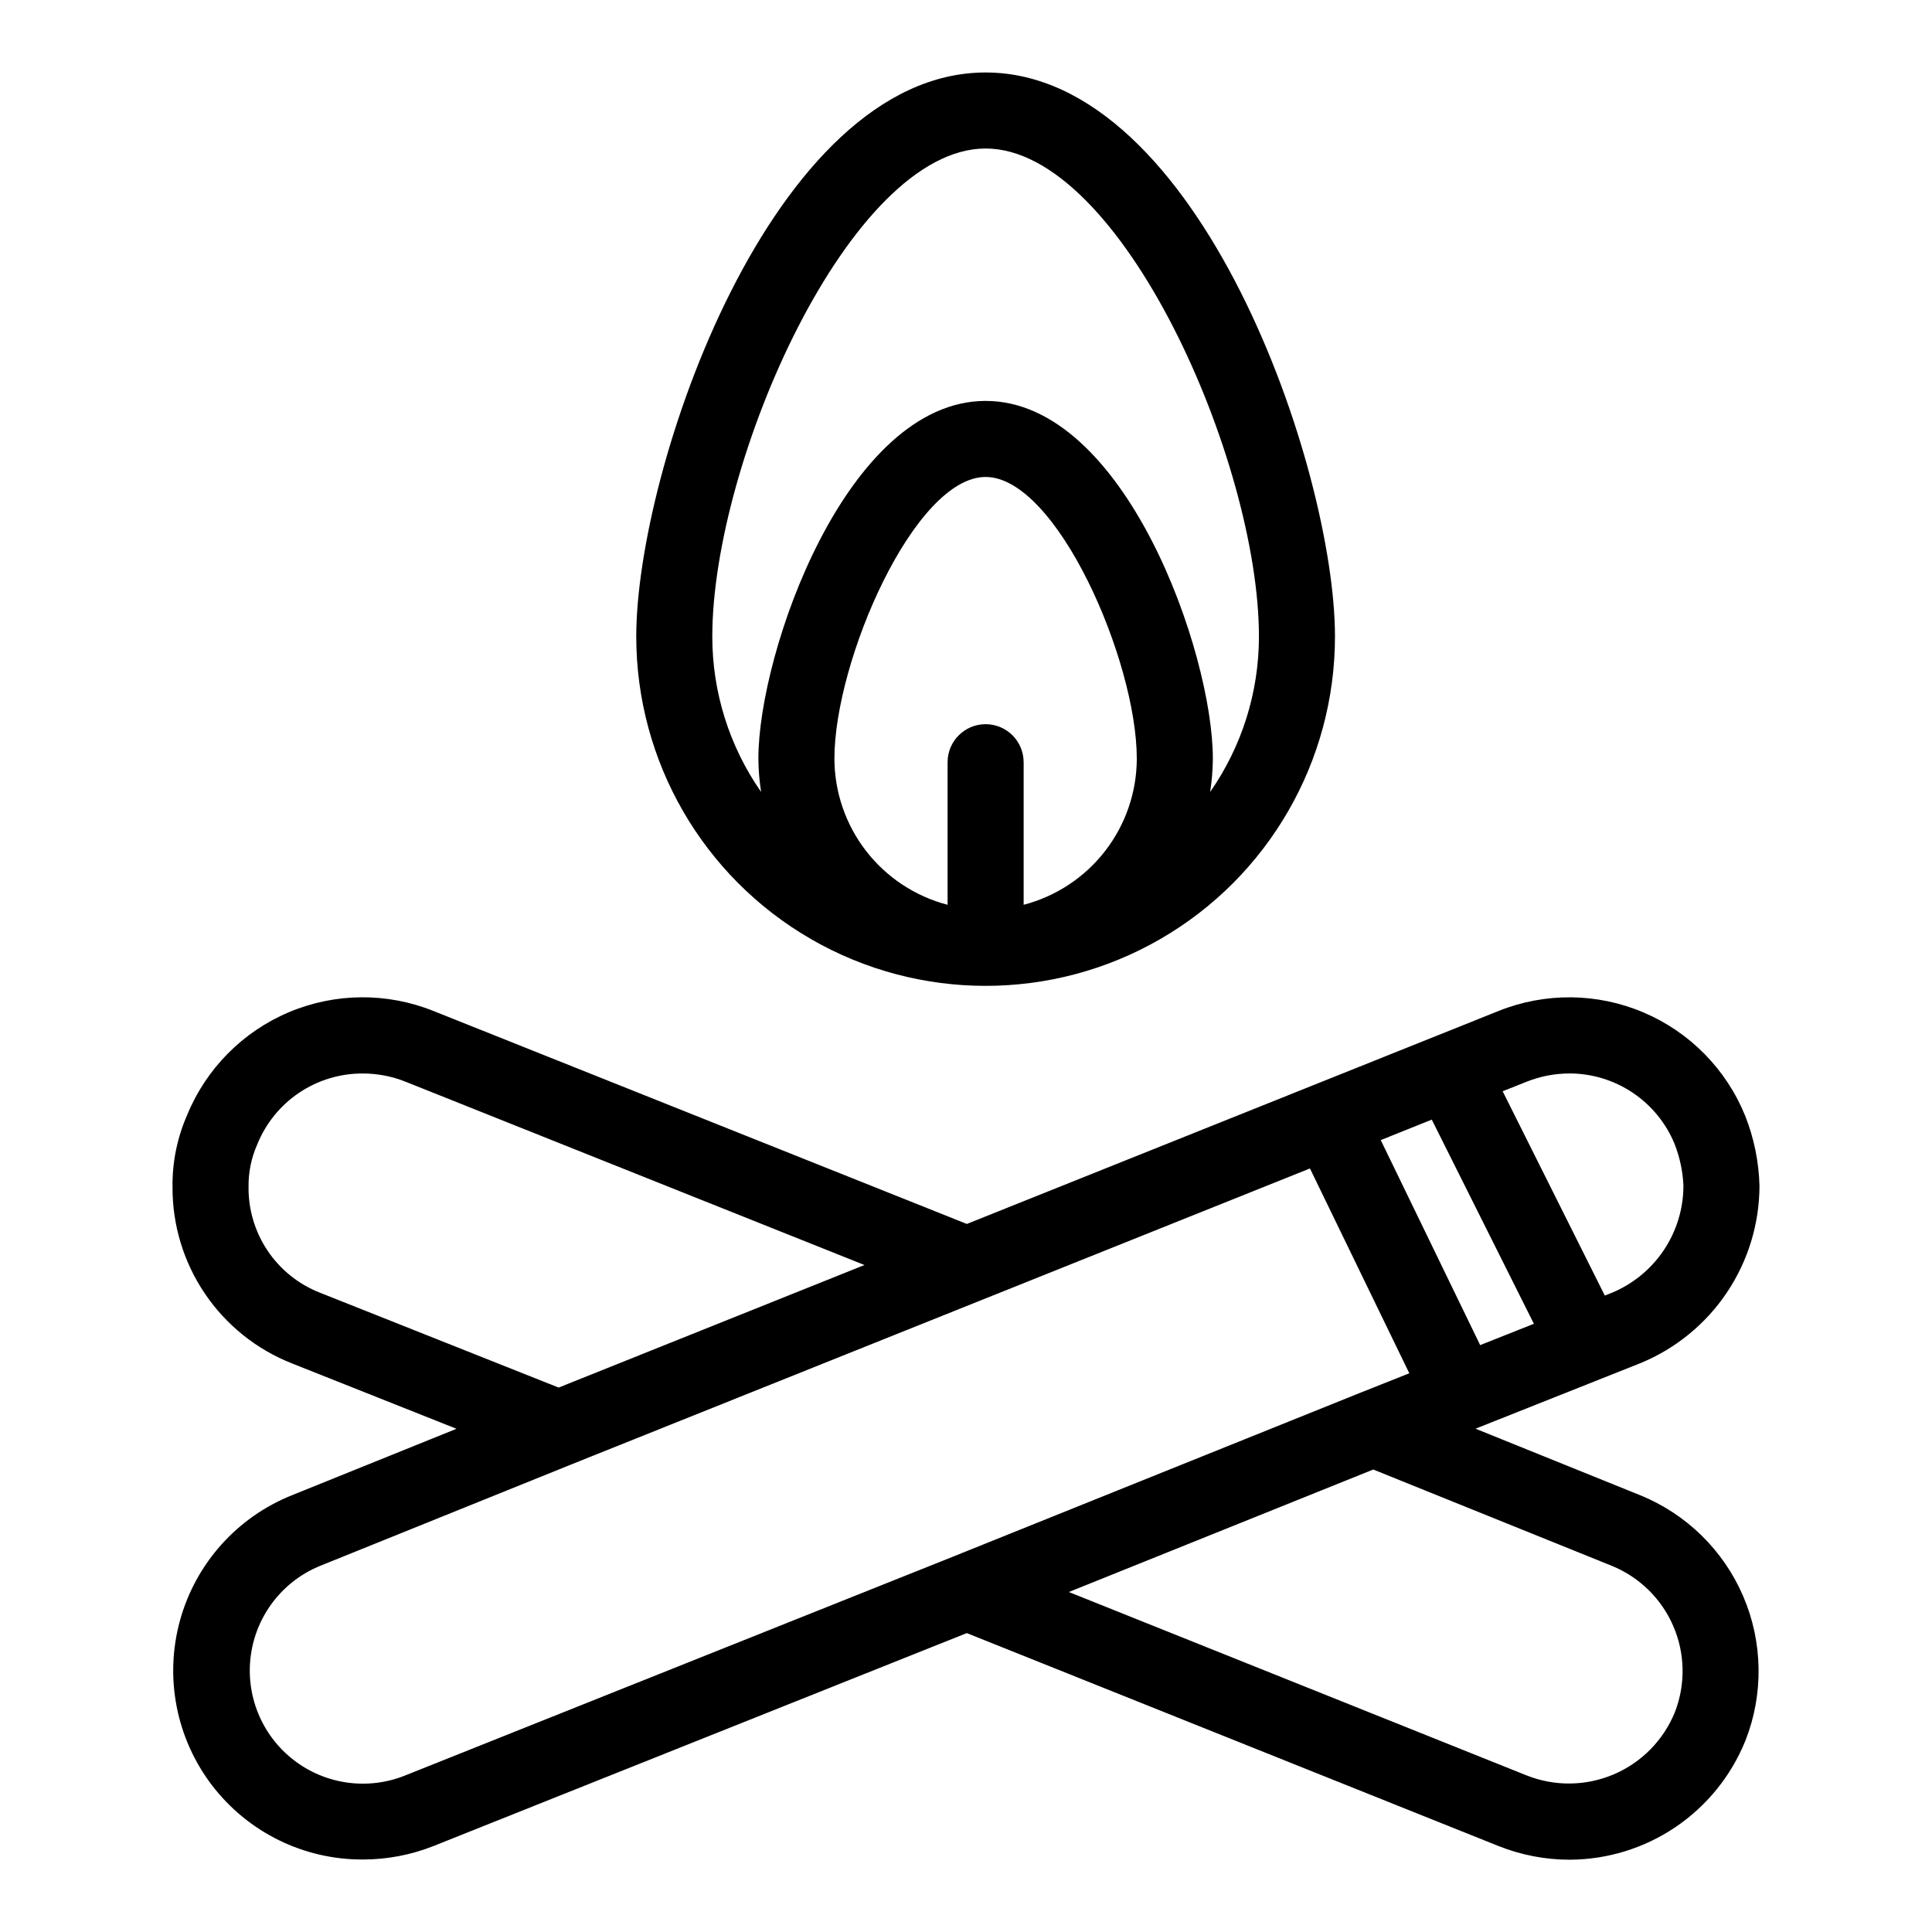
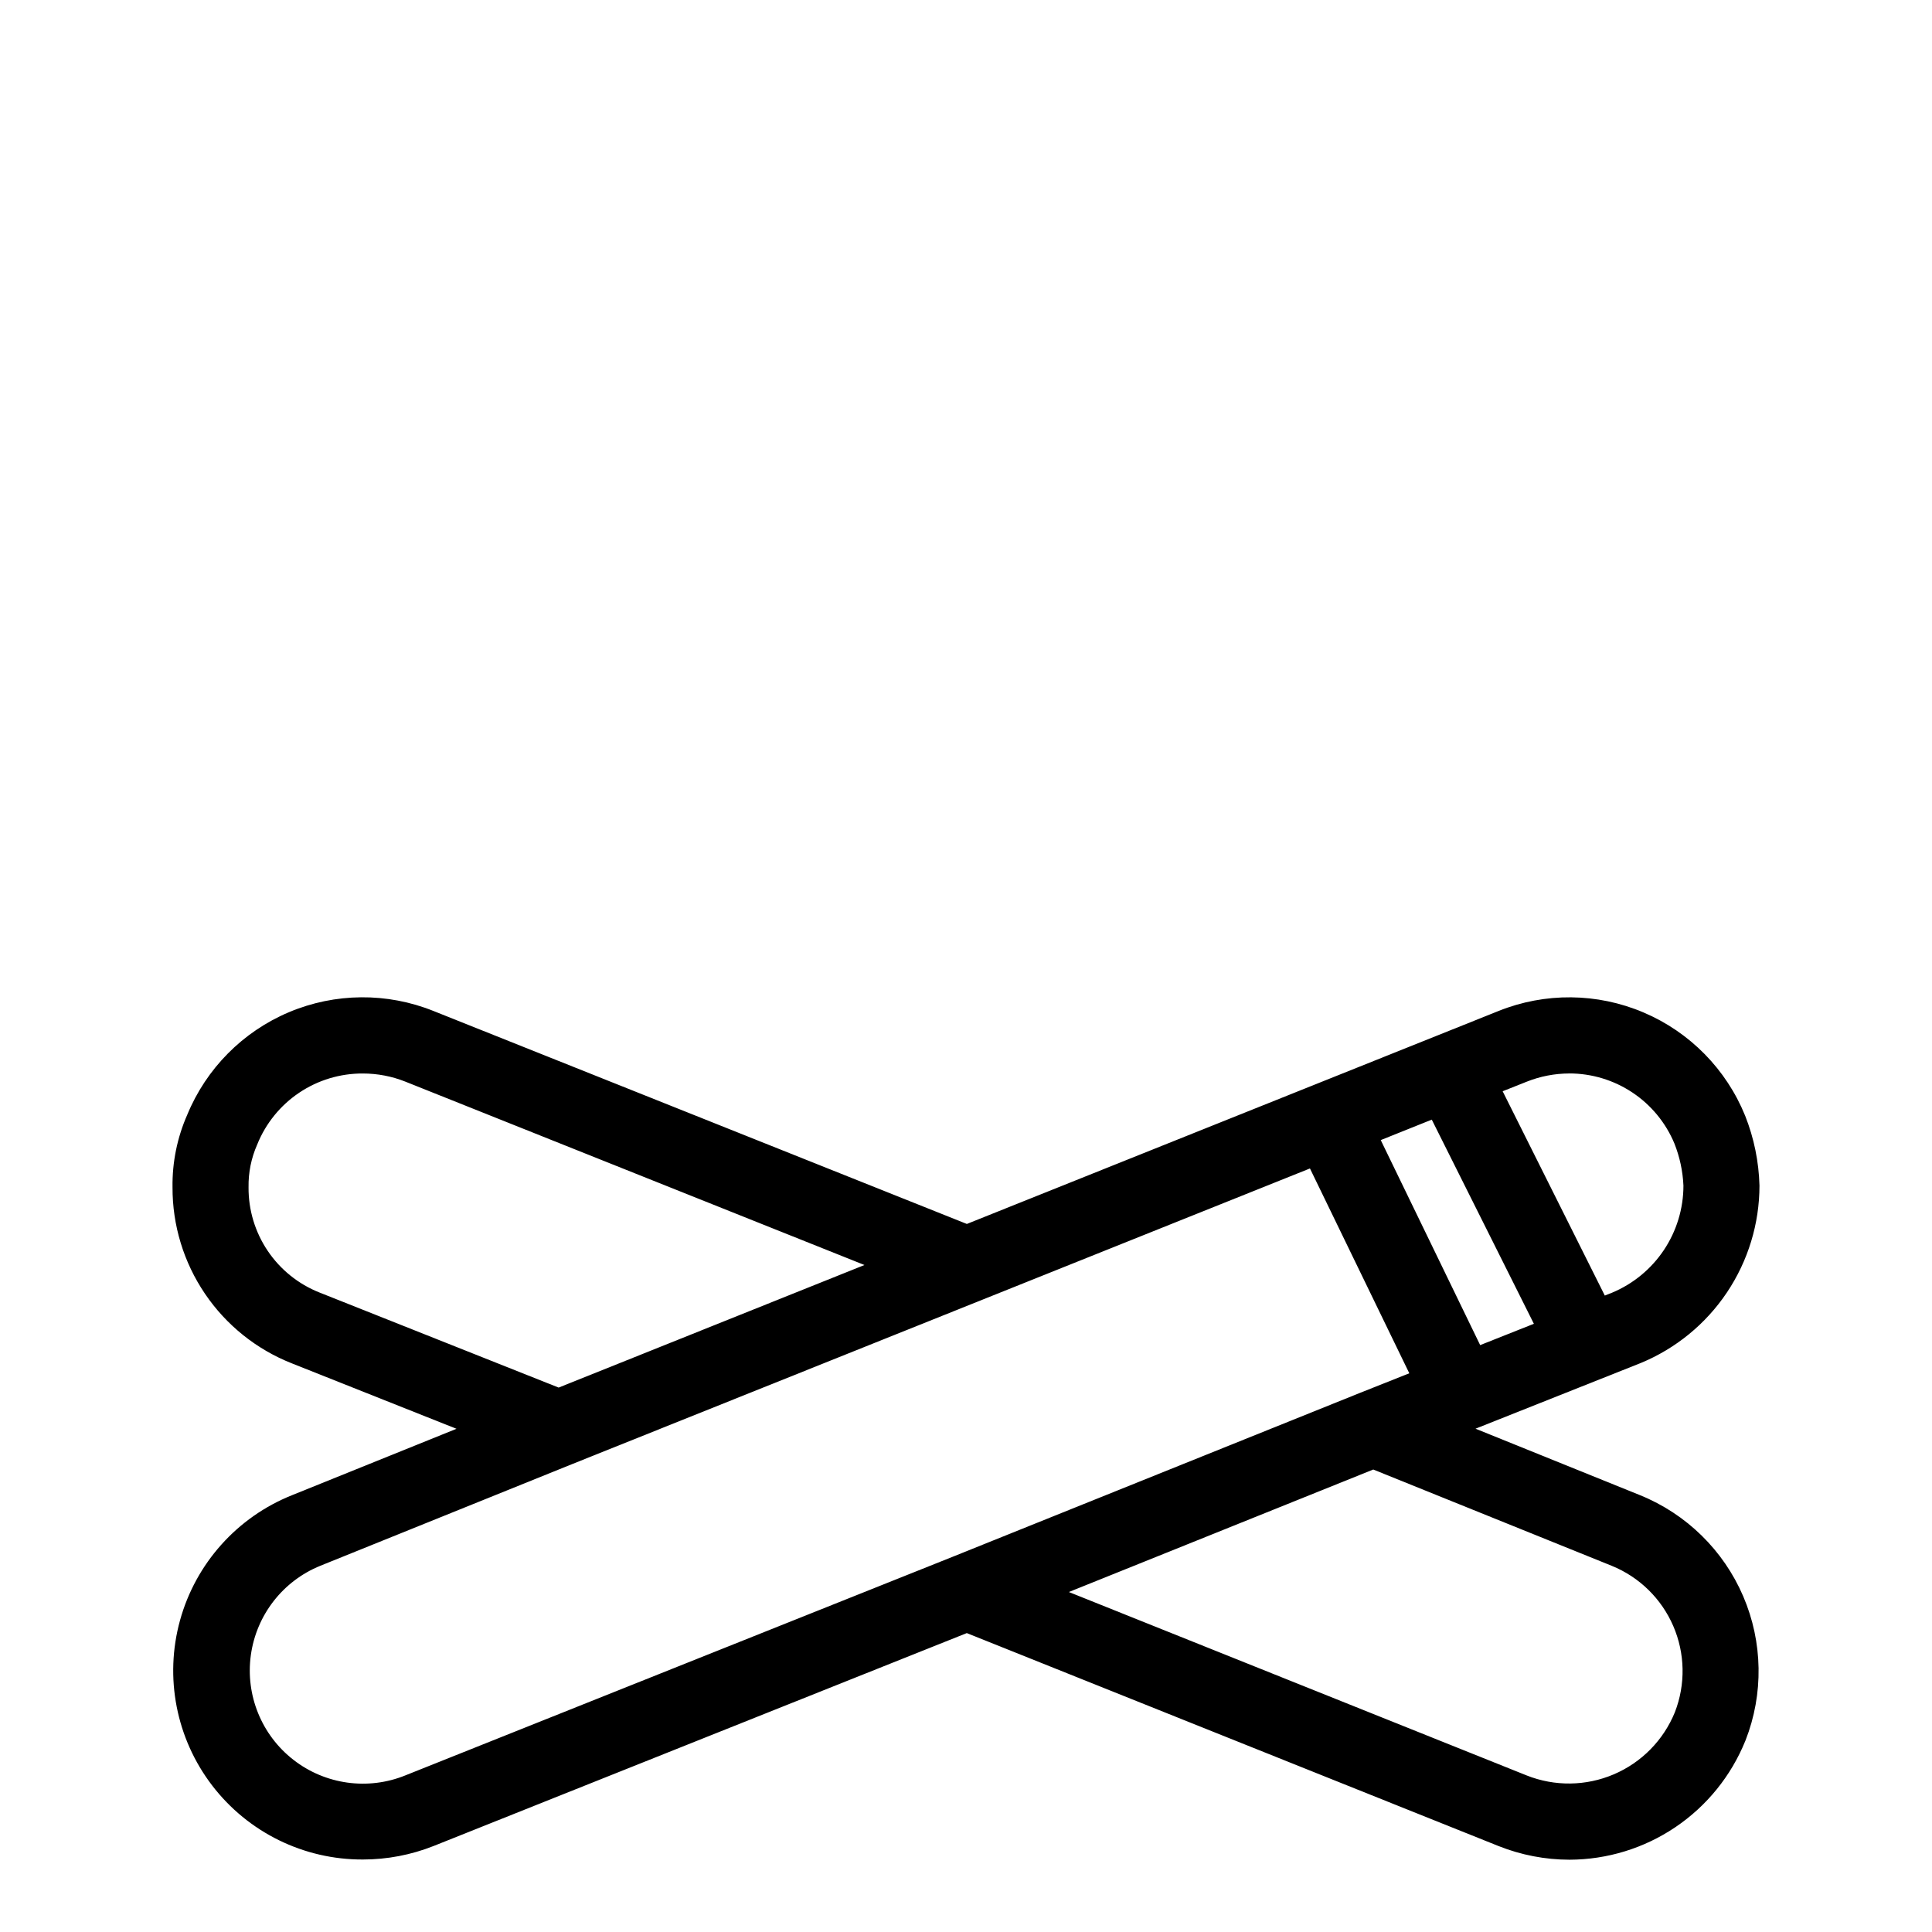
<svg xmlns="http://www.w3.org/2000/svg" fill="#000000" width="800px" height="800px" version="1.1" viewBox="144 144 512 512">
  <g>
-     <path d="m405.2 163.21c-56.656 0-92.586 105.11-92.586 149.47 0 33.074 17.645 63.641 46.293 80.18 28.645 16.539 63.938 16.539 92.586 0 28.645-16.539 46.289-47.105 46.289-80.18 0-44.367-35.93-149.47-92.582-149.47zm10.078 220.57v-37.785h-0.004c0-5.566-4.512-10.078-10.074-10.078-5.566 0-10.078 4.512-10.078 10.078v37.785c-8.578-2.234-16.172-7.25-21.598-14.258-5.426-7.008-8.379-15.617-8.395-24.48 0-25.945 21.227-74.641 40.066-74.641 18.844 0 40.066 48.691 40.066 74.641h0.004c-0.016 8.863-2.965 17.473-8.395 24.48-5.426 7.008-13.02 12.023-21.598 14.258zm49.422-29.902c0.457-2.922 0.695-5.875 0.719-8.836 0-28.137-23.367-94.793-60.219-94.793-36.855 0-60.223 66.656-60.223 94.793 0.023 2.961 0.266 5.914 0.727 8.836-8.43-12.086-12.945-26.465-12.938-41.199 0-46.352 36.5-129.32 72.434-129.32 35.93 0 72.43 82.969 72.43 129.32 0.008 14.73-4.504 29.113-12.93 41.199z" />
    <path d="m610.28 458.2c-0.172-6.332-1.449-12.582-3.777-18.469-5-12.352-14.695-22.211-26.957-27.422-12.258-5.211-26.086-5.348-38.449-0.375l-140.87 56.426-141.36-56.441c-12.309-4.945-26.07-4.828-38.293 0.324-12.219 5.156-21.91 14.93-26.957 27.195-2.66 6.043-3.988 12.586-3.898 19.188-0.043 10.07 2.961 19.918 8.613 28.25 5.652 8.336 13.691 14.766 23.062 18.449l43.578 17.32-43.57 17.594c-14.547 5.809-25.539 18.09-29.703 33.191-4.16 15.102-1.012 31.281 8.508 43.723s24.312 19.707 39.977 19.637c6.41-0.004 12.758-1.215 18.715-3.578l141.31-56.426 140.93 56.441c5.977 2.379 12.348 3.606 18.781 3.617 10.008-0.027 19.781-3.027 28.074-8.625 8.297-5.598 14.738-13.539 18.508-22.809 0-0.055 0.051-0.109 0.07-0.168v0.004c4.832-12.328 4.613-26.062-0.609-38.227-5.227-12.168-15.035-21.781-27.301-26.766l-43.637-17.633 43.734-17.383h0.004c9.316-3.84 17.289-10.359 22.898-18.734s8.609-18.227 8.617-28.305zm-50.422-29.727c5.965-0.004 11.793 1.758 16.754 5.062 4.961 3.305 8.832 8.004 11.125 13.508 1.41 3.559 2.219 7.328 2.391 11.152 0 6.074-1.805 12.016-5.176 17.07-3.375 5.051-8.172 8.996-13.781 11.328l-1.879 0.746-27.074-54.145 6.34-2.519h-0.004c3.598-1.438 7.434-2.184 11.305-2.195zm-23.598 71.996-26.348-54.332 13.523-5.422 27.059 54.102zm-326.39-41.844c-0.066-3.891 0.715-7.75 2.293-11.309 2.242-5.582 6.109-10.359 11.102-13.719 4.988-3.356 10.875-5.137 16.891-5.109 3.856 0 7.68 0.73 11.266 2.156l121.67 48.598-75.672 30.328-5.375 2.152-63.375-25.191c-5.582-2.211-10.367-6.059-13.723-11.039-3.356-4.981-5.125-10.859-5.078-16.867zm41.586 155.86c-9.922 4.031-21.238 2.465-29.691-4.109s-12.754-17.16-11.285-27.766c1.469-10.609 8.484-19.629 18.402-23.66l66.93-27.023 195.34-78.273 26.328 54.281-13.305 5.289-107.7 43.336zm336.41-16.742c-3.012 7.414-8.832 13.336-16.195 16.477-7.359 3.141-15.664 3.242-23.102 0.285l-121.31-48.605 80.672-32.461 63.184 25.512c7.324 2.973 13.188 8.707 16.32 15.965 3.137 7.258 3.289 15.461 0.43 22.828z" />
  </g>
</svg>